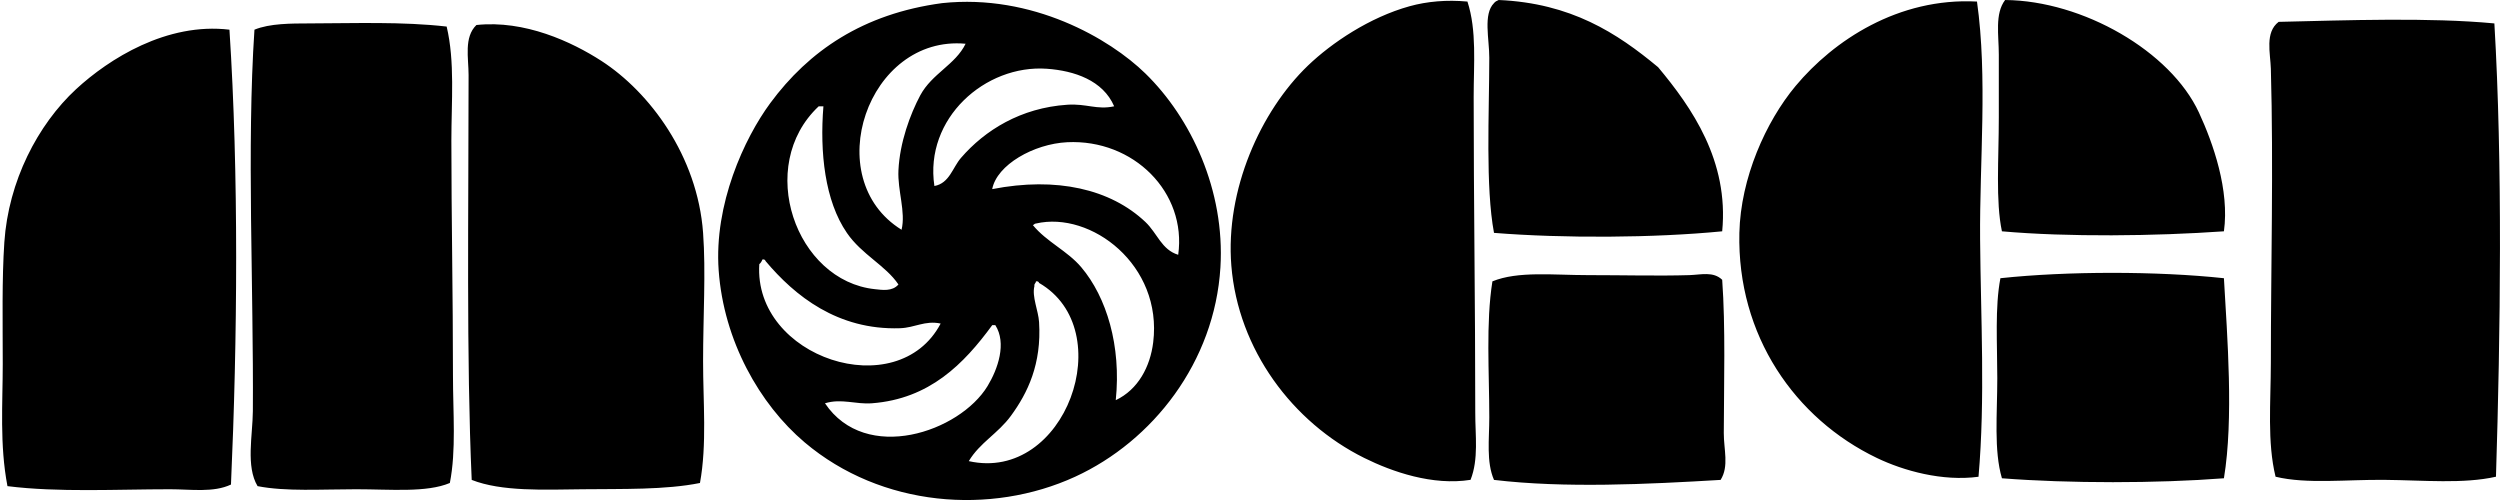
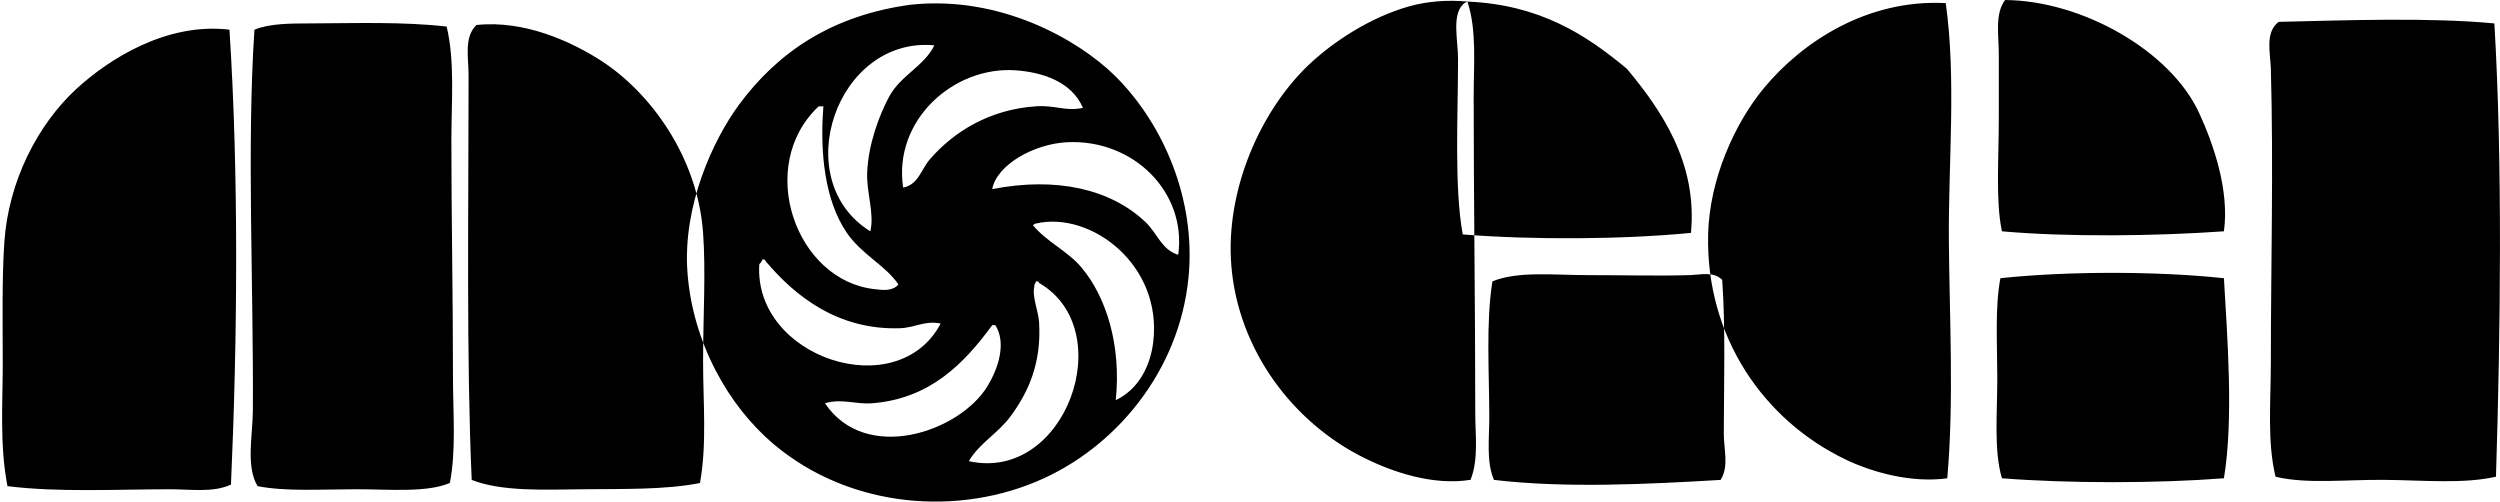
<svg xmlns="http://www.w3.org/2000/svg" width="1000" height="201" fill="none" viewBox="0 0 1000 201">
-   <path fill="#000" fill-rule="evenodd" d="M889.569 92.525c-27.638 1.938-62.474 2.331-88.797 0-2.562-11.996-1.247-28.9-1.247-45.64V21.878c0-7.861-1.667-16.36 2.521-21.877 31.162.285 66.188 20.535 77.52 45.002 5.72 12.334 12.28 31.094 10.003 47.523ZM586.974.624c3.781 11.576 2.494 24.94 2.494 38.13 0 41.775.637 82.995.637 126.302-.027 9.109 1.409 18.557-1.884 26.879-15.141 2.413-31.325-3.199-42.522-8.756-28.749-14.26-50.437-43.375-53.161-76.896-2.44-30.308 11.698-61.837 30.634-80.04 9.501-9.11 24.669-19.316 40.664-23.748C570.83.556 578.637-.135 586.974.624ZM599.471 0c28.94 1.274 47.279 13.162 63.775 26.879 13.474 16.144 28.357 37.452 25.632 65.646-27.191 2.656-63.355 2.86-91.277.623-3.443-18.394-1.912-47.672-1.884-70.024.027-7.455-2.522-17.472 1.884-21.877.433-.583 1.125-.935 1.87-1.247Zm191.324.624c4.284 30.43 1.004 63.815 1.248 95.045.243 31.393 2.087 63.775-.638 95.033-14.449 1.951-30.023-2.413-40.637-7.51-32.748-15.696-55.967-49.027-55.018-90.044.501-21.877 10.532-44.419 22.501-58.773 15.181-18.177 41.07-35.419 72.544-33.751Zm-413.919.623c36.082-3.809 67.028 14.233 81.274 28.14 18.299 17.851 31.88 46.79 30.023 77.533-2.304 37.926-27.055 69.508-58.136 83.782-33.67 15.452-77.465 12.212-108.18-13.758-18.055-15.277-32.382-40.705-34.388-68.777-1.912-26.486 10.247-52.81 20.63-66.906 15.412-20.888 37.086-35.771 68.777-40.014Zm-16.253 90.654c1.749-7.13-1.64-15.642-1.247-23.761.529-11.183 4.69-22.42 8.73-30.01 4.717-8.743 14.083-12.268 18.136-20.63-39.173-3.62-58.746 53.893-25.619 74.401Zm58.137-64.398c-24.67-1.762-49.082 19.884-45.002 46.899 6.032-1.098 7.279-7.387 10.64-11.25 9.556-11.075 23.938-20.02 42.494-21.254 7.727-.529 11.834 2.141 18.774.623-4.487-10.423-15.995-14.232-26.906-15.018ZM327.482 42.52c-25.442 23.87-9.19 69.875 22.528 73.155 2.752.285 6.886 1.017 9.366-1.884-5.11-7.604-14.693-11.969-20.616-20.63-8.838-12.837-10.885-32.26-9.394-50.627h-1.247c-.217-.014-.434-.014-.637-.014Zm99.397 14.368c-13.338.65-28.167 9.041-29.997 18.76 25.741-5.029 47.36-.014 61.268 13.135 4.771 4.5 6.465 11.128 13.134 13.134 3.47-24.968-17.851-46.316-44.405-45.029Zm34.402 80.041c3.809-30.918-24.887-52.606-46.886-47.523-.61 0-.746.502-1.247.637 5.53 6.75 13.772 10.234 19.383 16.876 10.085 11.928 16.022 31.406 13.772 53.148 8.959-4.243 13.785-13.406 14.978-23.138Zm-101.295-5.639c-24.913.813-42.046-12.917-53.771-26.879-.136-.488-.502-.732-1.247-.623-.285.732-.664 1.409-1.247 1.87-2.413 37.425 55.303 56.483 72.545 23.762-6.276-1.342-10.356 1.694-16.28 1.87Zm55.642-18.122c-.135-.475-.501-.732-1.247-.624-.027.8-.799.868-.61 1.884-1.084 4.189 1.586 9.854 1.857 14.382 1.058 16.794-4.554 28.356-11.25 37.506-5.191 7.116-12.443 10.735-16.862 18.136 38.739 8.688 60.522-52.552 28.112-71.284Zm-18.732 16.889c-11.386 15.547-25.076 29.508-48.16 31.257-6.493.488-12.145-2.02-18.746 0 16.333 24.304 53.853 11.481 65.022-6.872 4.161-6.845 7.726-17.174 3.117-24.385h-1.233ZM997.75 9.367c3.31 56.09 2.44 123.605.637 181.321-13.053 2.942-28.885 1.41-44.392 1.261-15.412-.176-31.271 1.762-43.768-1.261-3.389-13.866-1.911-29.603-1.884-45.638 0-38.306 1.084-78.293 0-117.547-.19-6.29-2.44-14.53 3.117-18.76 27.11-.623 60.183-1.843 86.29.624Zm-819.086 1.26c3.335 14.042 1.884 29.915 1.884 45.639 0 30.267.638 62.338.638 93.785 0 15.208 1.328 30.051-1.248 43.144-9.312 3.931-23.802 2.508-37.519 2.508-13.799 0-28.14.976-39.39-1.247-4.744-7.916-1.965-20.237-1.884-30.024.339-48.959-2.494-105.727.637-152.558 6.14-2.535 14.802-2.48 21.864-2.508 18.027-.04 37.329-.772 55.018 1.26Zm101.322 182.569c-13.785 2.792-31.162 2.331-46.913 2.507-15.547.176-32.409.976-44.392-3.741-2.168-48.607-1.247-108.167-1.247-161.938 0-6.845-1.938-15.114 3.131-20.02 19.302-2.06 38.171 6.709 50.031 14.38 19.193 12.43 38.387 37.927 40.637 68.764 1.139 15.615 0 33.534 0 51.278-.014 16.333 1.586 33.276-1.247 48.77ZM91.779 11.874c3.754 57.852 3.199 124.107.61 181.945-6.995 3.308-16.05 1.885-24.385 1.885-21.05 0-44.772 1.314-65.022-1.247-3.172-16.591-1.885-33.142-1.885-48.784 0-17.12-.366-33.887.638-48.77 1.64-24.385 13.31-47.008 28.75-61.28 13.08-12.05 36.244-26.758 61.294-23.749Zm597.099 100.047c1.356 18.814.691 41.478.637 61.281-.027 6.561 2.169 13.297-1.274 18.76-29.414 1.748-62.325 3.361-90.64 0-3.132-7.157-1.885-16.252-1.885-25.022 0-17.798-1.409-37.777 1.247-54.395 10.221-4.189 24.413-2.494 38.143-2.494 14.084 0 28.384.379 40.638 0 4.784-.163 9.556-1.559 13.134 1.87Zm200.691-.636c1.328 23.409 3.944 56.143 0 80.027-26.744 2.074-62.054 2.087-88.797 0-3.281-11.129-1.857-25.7-1.857-40.014 0-13.866-.976-28.451 1.247-40.013 26.743-2.86 62.677-2.86 89.407 0Z" clip-rule="evenodd" />
+   <path fill="#000" fill-rule="evenodd" d="M889.569 92.525c-27.638 1.938-62.474 2.331-88.797 0-2.562-11.996-1.247-28.9-1.247-45.64V21.878c0-7.861-1.667-16.36 2.521-21.877 31.162.285 66.188 20.535 77.52 45.002 5.72 12.334 12.28 31.094 10.003 47.523ZM586.974.624c3.781 11.576 2.494 24.94 2.494 38.13 0 41.775.637 82.995.637 126.302-.027 9.109 1.409 18.557-1.884 26.879-15.141 2.413-31.325-3.199-42.522-8.756-28.749-14.26-50.437-43.375-53.161-76.896-2.44-30.308 11.698-61.837 30.634-80.04 9.501-9.11 24.669-19.316 40.664-23.748C570.83.556 578.637-.135 586.974.624Zc28.94 1.274 47.279 13.162 63.775 26.879 13.474 16.144 28.357 37.452 25.632 65.646-27.191 2.656-63.355 2.86-91.277.623-3.443-18.394-1.912-47.672-1.884-70.024.027-7.455-2.522-17.472 1.884-21.877.433-.583 1.125-.935 1.87-1.247Zm191.324.624c4.284 30.43 1.004 63.815 1.248 95.045.243 31.393 2.087 63.775-.638 95.033-14.449 1.951-30.023-2.413-40.637-7.51-32.748-15.696-55.967-49.027-55.018-90.044.501-21.877 10.532-44.419 22.501-58.773 15.181-18.177 41.07-35.419 72.544-33.751Zm-413.919.623c36.082-3.809 67.028 14.233 81.274 28.14 18.299 17.851 31.88 46.79 30.023 77.533-2.304 37.926-27.055 69.508-58.136 83.782-33.67 15.452-77.465 12.212-108.18-13.758-18.055-15.277-32.382-40.705-34.388-68.777-1.912-26.486 10.247-52.81 20.63-66.906 15.412-20.888 37.086-35.771 68.777-40.014Zm-16.253 90.654c1.749-7.13-1.64-15.642-1.247-23.761.529-11.183 4.69-22.42 8.73-30.01 4.717-8.743 14.083-12.268 18.136-20.63-39.173-3.62-58.746 53.893-25.619 74.401Zm58.137-64.398c-24.67-1.762-49.082 19.884-45.002 46.899 6.032-1.098 7.279-7.387 10.64-11.25 9.556-11.075 23.938-20.02 42.494-21.254 7.727-.529 11.834 2.141 18.774.623-4.487-10.423-15.995-14.232-26.906-15.018ZM327.482 42.52c-25.442 23.87-9.19 69.875 22.528 73.155 2.752.285 6.886 1.017 9.366-1.884-5.11-7.604-14.693-11.969-20.616-20.63-8.838-12.837-10.885-32.26-9.394-50.627h-1.247c-.217-.014-.434-.014-.637-.014Zm99.397 14.368c-13.338.65-28.167 9.041-29.997 18.76 25.741-5.029 47.36-.014 61.268 13.135 4.771 4.5 6.465 11.128 13.134 13.134 3.47-24.968-17.851-46.316-44.405-45.029Zm34.402 80.041c3.809-30.918-24.887-52.606-46.886-47.523-.61 0-.746.502-1.247.637 5.53 6.75 13.772 10.234 19.383 16.876 10.085 11.928 16.022 31.406 13.772 53.148 8.959-4.243 13.785-13.406 14.978-23.138Zm-101.295-5.639c-24.913.813-42.046-12.917-53.771-26.879-.136-.488-.502-.732-1.247-.623-.285.732-.664 1.409-1.247 1.87-2.413 37.425 55.303 56.483 72.545 23.762-6.276-1.342-10.356 1.694-16.28 1.87Zm55.642-18.122c-.135-.475-.501-.732-1.247-.624-.027.8-.799.868-.61 1.884-1.084 4.189 1.586 9.854 1.857 14.382 1.058 16.794-4.554 28.356-11.25 37.506-5.191 7.116-12.443 10.735-16.862 18.136 38.739 8.688 60.522-52.552 28.112-71.284Zm-18.732 16.889c-11.386 15.547-25.076 29.508-48.16 31.257-6.493.488-12.145-2.02-18.746 0 16.333 24.304 53.853 11.481 65.022-6.872 4.161-6.845 7.726-17.174 3.117-24.385h-1.233ZM997.75 9.367c3.31 56.09 2.44 123.605.637 181.321-13.053 2.942-28.885 1.41-44.392 1.261-15.412-.176-31.271 1.762-43.768-1.261-3.389-13.866-1.911-29.603-1.884-45.638 0-38.306 1.084-78.293 0-117.547-.19-6.29-2.44-14.53 3.117-18.76 27.11-.623 60.183-1.843 86.29.624Zm-819.086 1.26c3.335 14.042 1.884 29.915 1.884 45.639 0 30.267.638 62.338.638 93.785 0 15.208 1.328 30.051-1.248 43.144-9.312 3.931-23.802 2.508-37.519 2.508-13.799 0-28.14.976-39.39-1.247-4.744-7.916-1.965-20.237-1.884-30.024.339-48.959-2.494-105.727.637-152.558 6.14-2.535 14.802-2.48 21.864-2.508 18.027-.04 37.329-.772 55.018 1.26Zm101.322 182.569c-13.785 2.792-31.162 2.331-46.913 2.507-15.547.176-32.409.976-44.392-3.741-2.168-48.607-1.247-108.167-1.247-161.938 0-6.845-1.938-15.114 3.131-20.02 19.302-2.06 38.171 6.709 50.031 14.38 19.193 12.43 38.387 37.927 40.637 68.764 1.139 15.615 0 33.534 0 51.278-.014 16.333 1.586 33.276-1.247 48.77ZM91.779 11.874c3.754 57.852 3.199 124.107.61 181.945-6.995 3.308-16.05 1.885-24.385 1.885-21.05 0-44.772 1.314-65.022-1.247-3.172-16.591-1.885-33.142-1.885-48.784 0-17.12-.366-33.887.638-48.77 1.64-24.385 13.31-47.008 28.75-61.28 13.08-12.05 36.244-26.758 61.294-23.749Zm597.099 100.047c1.356 18.814.691 41.478.637 61.281-.027 6.561 2.169 13.297-1.274 18.76-29.414 1.748-62.325 3.361-90.64 0-3.132-7.157-1.885-16.252-1.885-25.022 0-17.798-1.409-37.777 1.247-54.395 10.221-4.189 24.413-2.494 38.143-2.494 14.084 0 28.384.379 40.638 0 4.784-.163 9.556-1.559 13.134 1.87Zm200.691-.636c1.328 23.409 3.944 56.143 0 80.027-26.744 2.074-62.054 2.087-88.797 0-3.281-11.129-1.857-25.7-1.857-40.014 0-13.866-.976-28.451 1.247-40.013 26.743-2.86 62.677-2.86 89.407 0Z" clip-rule="evenodd" />
</svg>